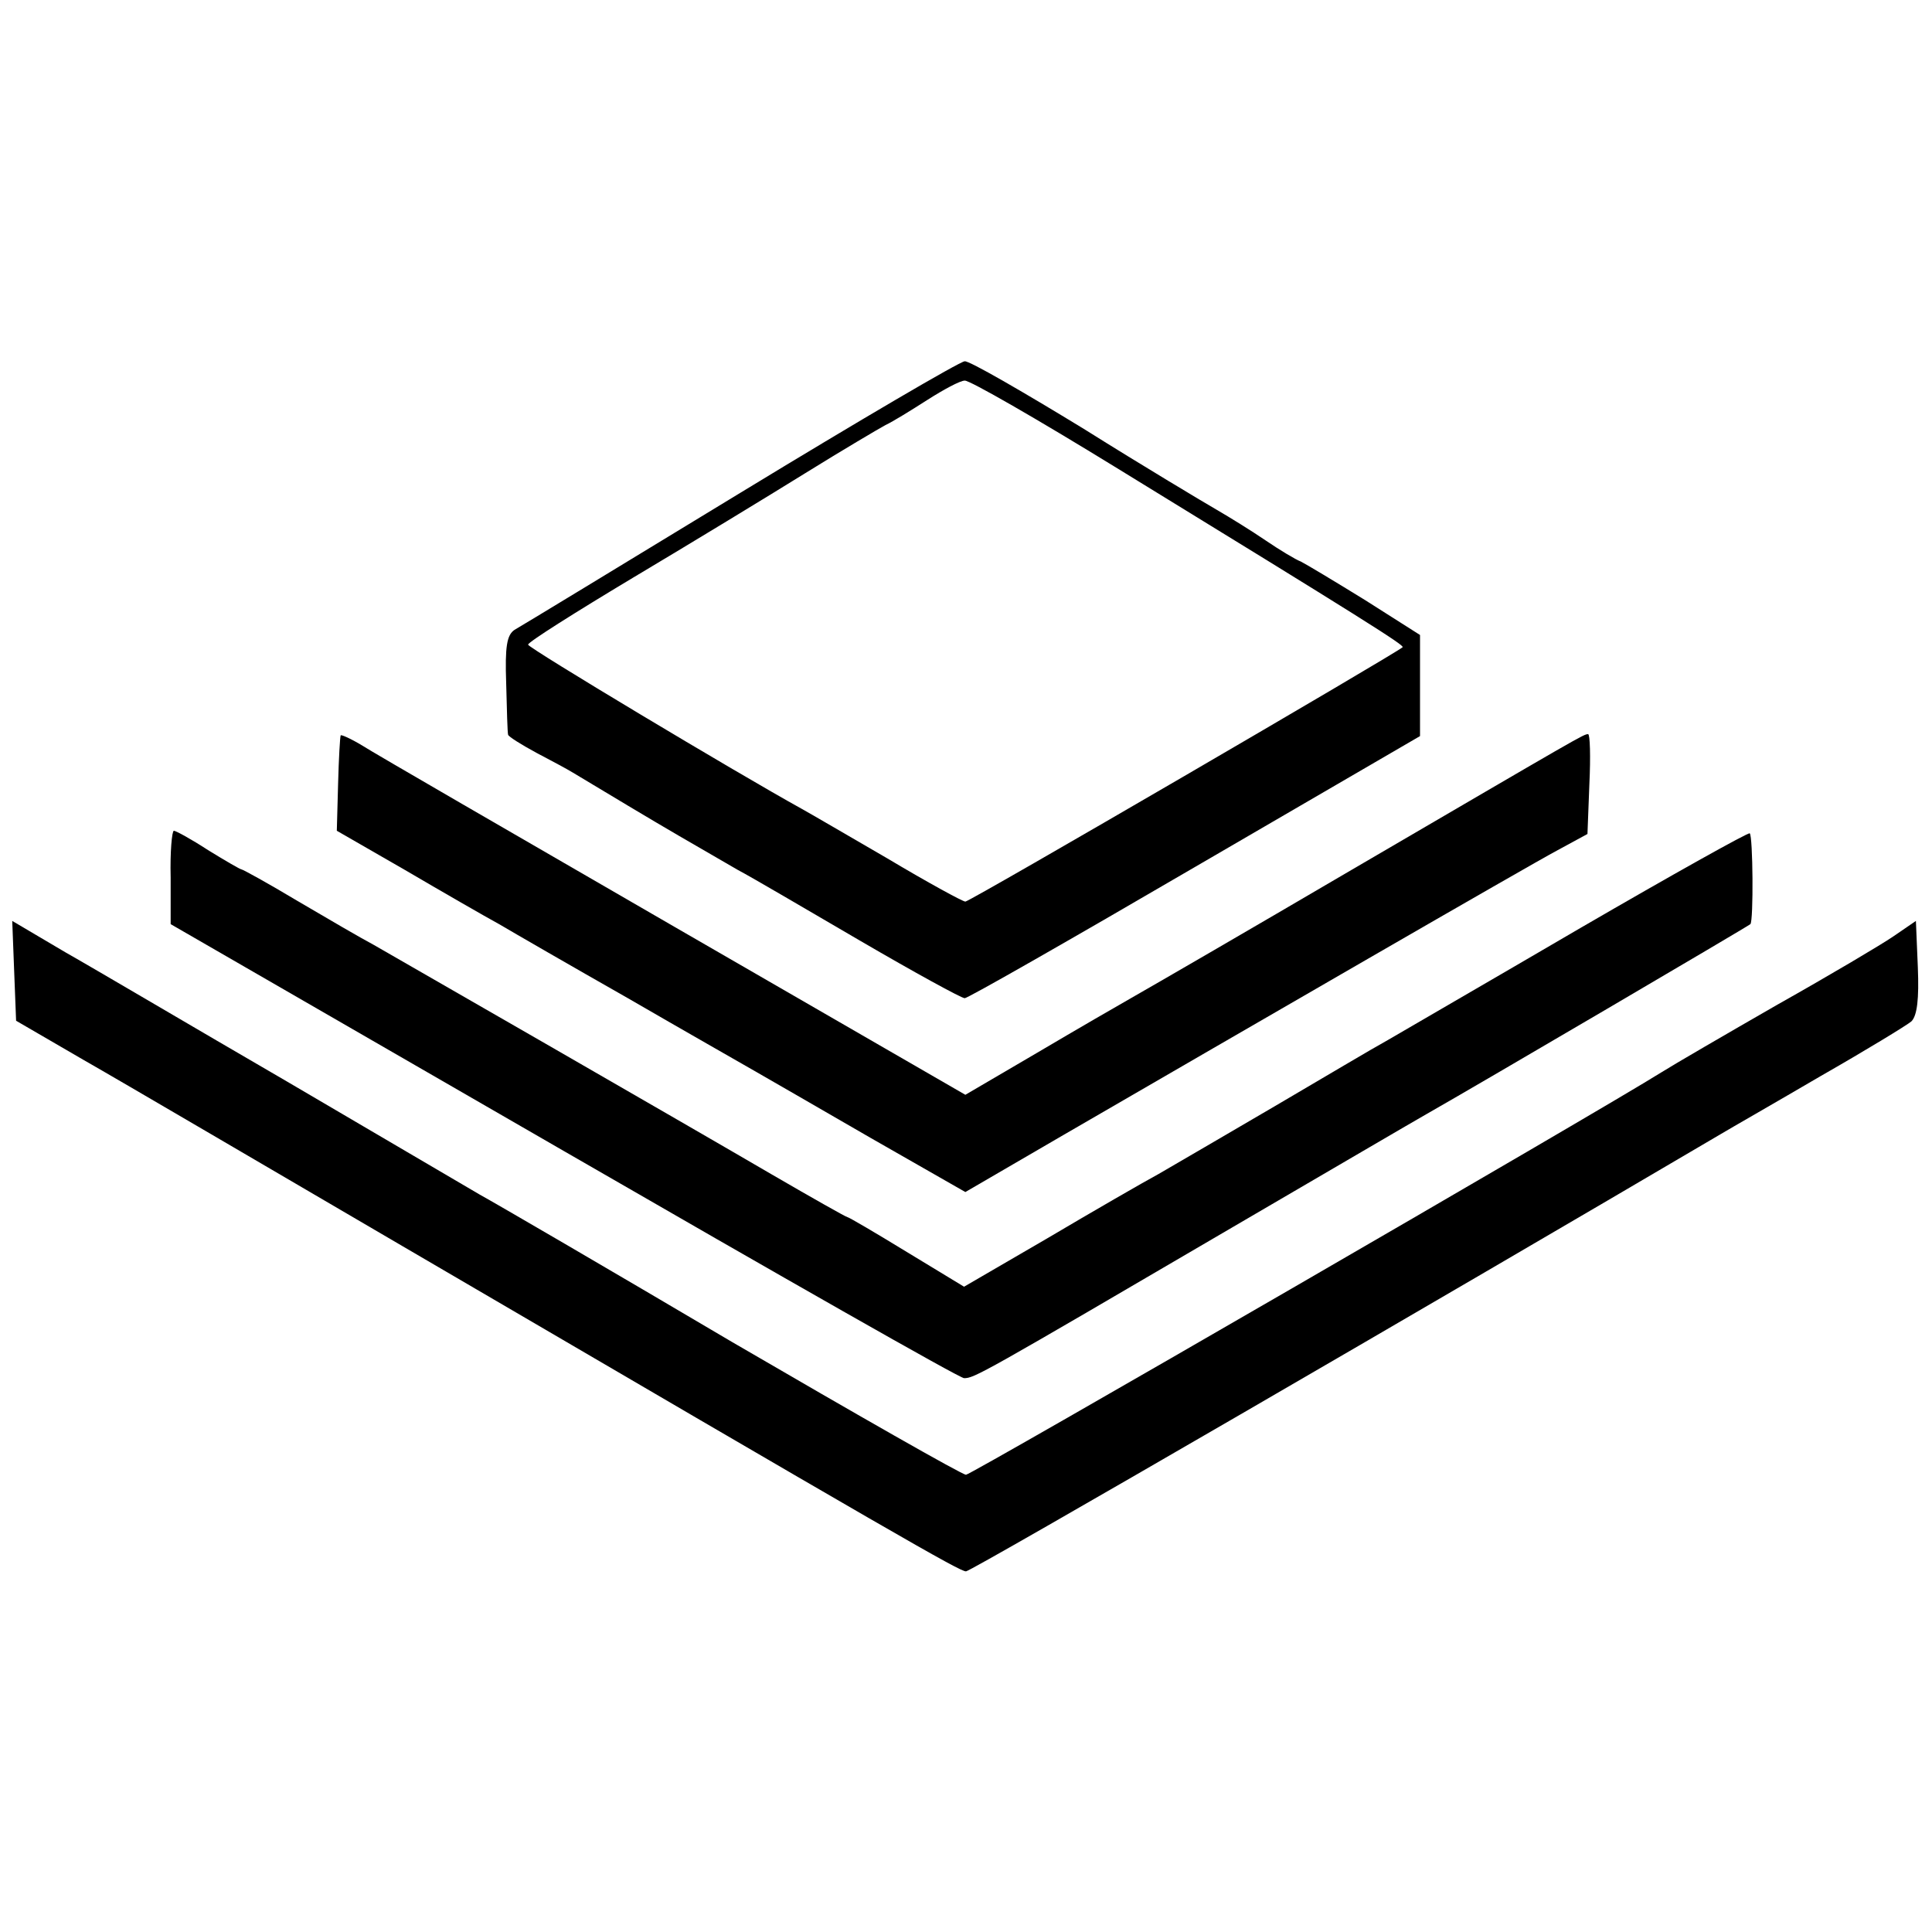
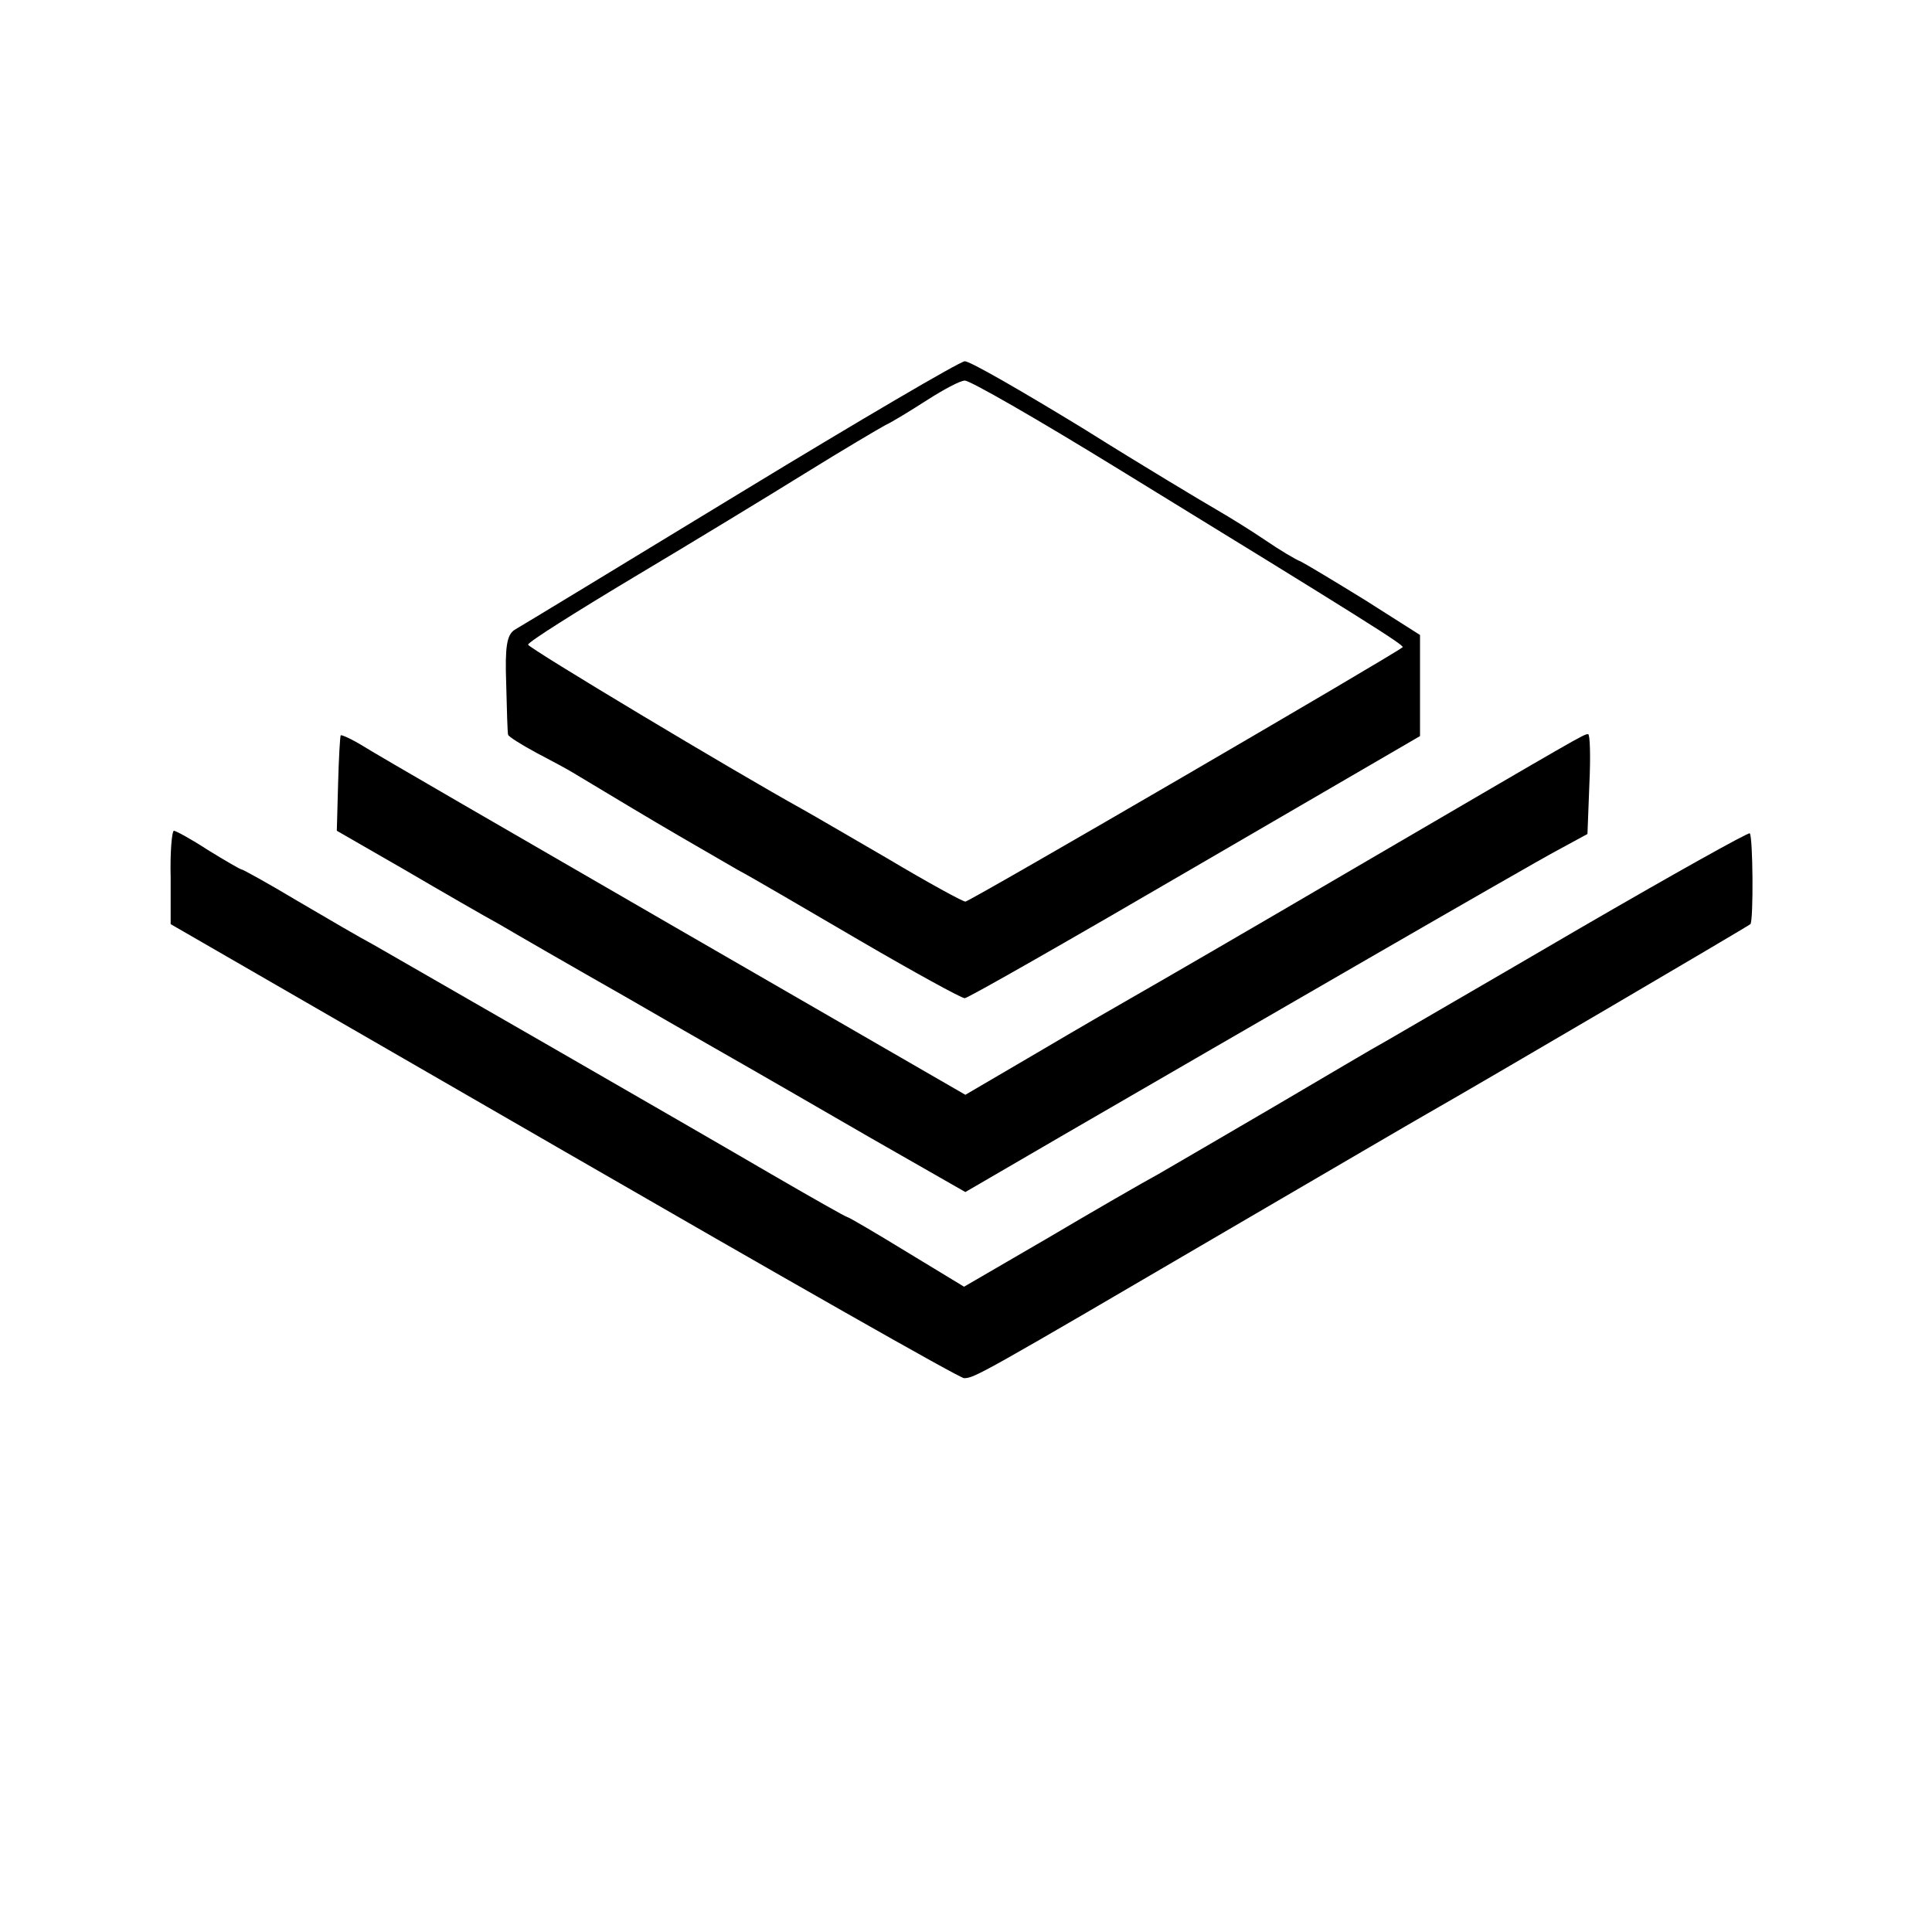
<svg xmlns="http://www.w3.org/2000/svg" version="1.0" width="300pt" height="300pt" viewBox="0 0 300 300" preserveAspectRatio="xMidYMid meet">
  <g transform="translate(0,300) scale(0.1,-0.1)" fill="#000000" stroke="none">
    <path d="M1150 2235 c-184 -112 -342 -208 -351 -213 -12 -8 -15 -26 -13 -83 1 -41 2 -77 3 -80 1 -3 20 -15 44 -28 23 -12 49 -26 57 -31 8 -5 47 -28 85 -51 67 -40 88 -52 171 -100 21 -11 106 -61 190 -110 84 -49 157 -89 162 -89 5 0 166 92 358 204 l349 203 0 79 0 78 -85 54 c-47 29 -92 56 -100 60 -8 3 -33 18 -55 33 -22 15 -56 36 -75 47 -19 11 -113 67 -207 126 -95 58 -178 106 -185 105 -7 0 -164 -92 -348 -204z m583 39 c388 -238 448 -276 445 -279 -11 -10 -672 -395 -679 -395 -4 0 -59 30 -121 67 -62 36 -122 71 -133 77 -103 57 -425 250 -425 255 0 4 73 50 163 104 89 53 209 126 267 162 58 36 114 69 125 75 11 5 40 23 65 39 25 16 51 30 58 30 7 1 113 -60 235 -135z" />
    <path d="M529 1858 c-1 -2 -3 -36 -4 -75 l-2 -73 106 -61 c58 -34 124 -72 146 -84 22 -13 112 -65 200 -115 88 -51 176 -101 195 -112 19 -11 101 -58 182 -105 l147 -84 153 89 c283 164 720 417 767 442 l46 25 3 78 c2 42 1 77 -2 77 -7 0 -8 -1 -366 -210 -162 -95 -314 -183 -337 -196 -23 -13 -92 -53 -153 -89 l-111 -65 -452 261 c-249 144 -467 270 -484 281 -18 11 -34 18 -34 16z" />
    <path d="M265 1638 l0 -73 610 -352 c336 -194 615 -353 622 -353 16 0 25 5 418 235 149 87 284 166 300 175 81 46 500 292 503 295 5 5 4 137 -1 141 -2 2 -120 -64 -263 -147 -142 -83 -277 -161 -299 -174 -22 -12 -101 -59 -176 -103 -75 -44 -156 -91 -180 -105 -24 -13 -102 -58 -173 -100 l-129 -75 -89 54 c-49 30 -90 54 -92 54 -2 0 -55 30 -117 66 -137 80 -570 329 -619 357 -19 10 -72 41 -118 68 -45 27 -85 49 -87 49 -2 0 -26 14 -52 30 -26 17 -50 30 -53 30 -3 0 -6 -33 -5 -72z" />
-     <path d="M22 1492 l3 -77 105 -61 c58 -33 281 -164 495 -289 773 -452 865 -505 875 -505 8 0 737 423 1172 679 15 9 85 49 155 90 70 40 134 79 141 85 9 9 12 35 10 84 l-3 72 -35 -24 c-19 -13 -100 -61 -180 -106 -80 -46 -161 -93 -180 -105 -99 -62 -1072 -625 -1080 -625 -6 0 -169 93 -363 206 -193 114 -370 217 -392 229 -22 13 -157 92 -300 176 -143 83 -297 174 -343 200 l-83 49 3 -78z" />
  </g>
</svg>